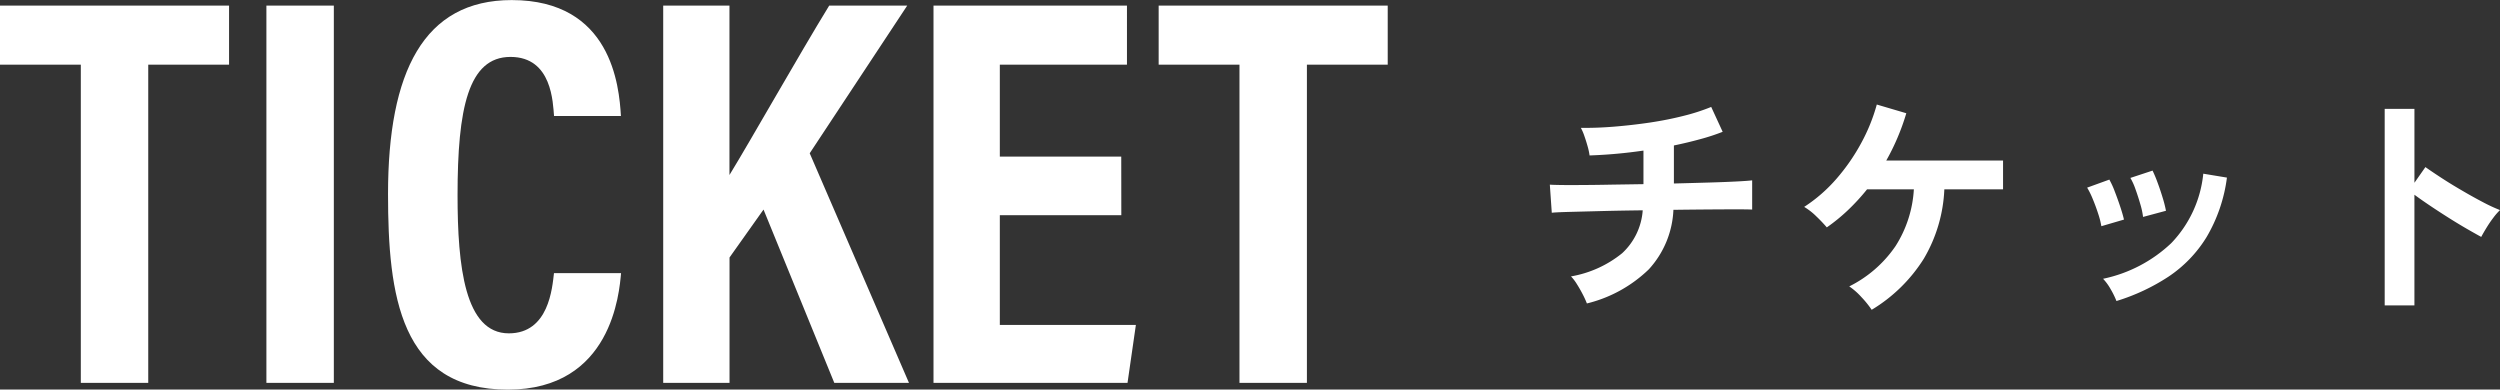
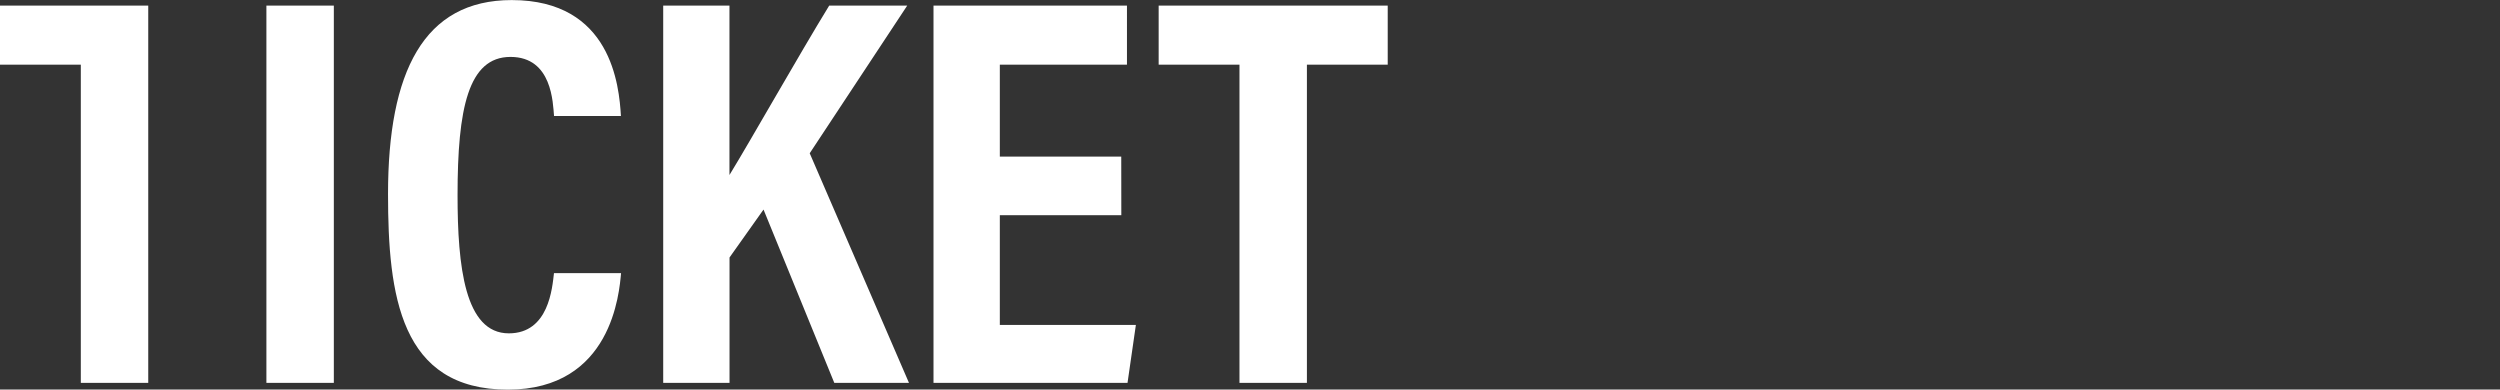
<svg xmlns="http://www.w3.org/2000/svg" width="143.545" height="22.368">
  <rect width="100%" height="100%" fill="#333333" stroke="none" />
  <g fill="#fff">
-     <path d="M4.64 21.984h3.872V3.712h4.64V.32H0v3.392h4.64zM15.296.32v21.664h3.872V.32zm16.512 15.364c-.1.832-.288 3.456-2.592 3.456-2.528 0-2.944-3.84-2.944-7.936 0-4.96.608-7.936 3.04-7.936 2.4 0 2.432 2.656 2.5 3.392h3.84c-.1-1.728-.544-6.656-6.272-6.656-5.056 0-7.1 4.128-7.1 11.136 0 5.824.7 11.232 6.88 11.232 5.984 0 6.4-5.6 6.5-6.688zm6.272 6.3h3.808v-7.2l1.952-2.752 4.064 9.952h4.288L46.492 8.8l5.6-8.48h-4.48c-1.728 2.816-4.512 7.744-5.728 9.728V.32H38.08zm26.3-12.992h-6.972v-5.28h7.3V.32H53.6v21.664h11.14l.48-3.328h-7.812v-6.3h6.976zm6.788 12.992h3.872V3.712h4.64V.32H66.528v3.392h4.64z" />
-     <path data-name="パス 24535" d="M91.116 17.424a5.164 5.164 0 00-.238-.522q-.154-.3-.338-.591a2.61 2.61 0 00-.336-.441 6.376 6.376 0 002.936-1.33 3.709 3.709 0 001.182-2.464q-1.218.014-2.324.042l-1.883.049q-.777.021-1.015.049l-.112-1.614q.154.014.651.021t1.239 0q.742-.003 1.638-.021l1.848-.028V8.646a28.146 28.146 0 01-3.094.28 3.7 3.7 0 00-.112-.524q-.084-.3-.189-.6a2.842 2.842 0 00-.2-.462q.91.014 1.932-.07t2.039-.234q1.022-.154 1.932-.385a11.506 11.506 0 001.582-.511l.658 1.428a11.813 11.813 0 01-1.281.42q-.721.2-1.519.364v2.184q1.092-.028 2.044-.056t1.61-.063q.658-.035.84-.063v1.68q-.21-.014-.875-.014t-1.617.007q-.952.007-2.03.021a5.384 5.384 0 01-1.412 3.416 7.741 7.741 0 01-3.556 1.96zm16.352.364a5.583 5.583 0 00-.588-.728 3.928 3.928 0 00-.7-.616 6.971 6.971 0 002.66-2.317 6.774 6.774 0 001.05-3.255h-2.688a12.143 12.143 0 01-1.092 1.19 10.3 10.3 0 01-1.218.994 8.615 8.615 0 00-.6-.63 3.6 3.6 0 00-.7-.546 8.788 8.788 0 001.862-1.624 11.3 11.3 0 001.419-2.054 10.293 10.293 0 00.889-2.2l1.694.5a12.987 12.987 0 01-.5 1.393 12.869 12.869 0 01-.651 1.323h6.706v1.654h-3.371a8.535 8.535 0 01-1.183 3.99 9.021 9.021 0 01-2.989 2.926zm14.056-.5a4.753 4.753 0 00-.336-.686 2.935 2.935 0 00-.434-.595 8.09 8.09 0 003.913-2.044 6.708 6.708 0 001.841-3.99l1.358.224a8.968 8.968 0 01-1.169 3.416 7.337 7.337 0 01-2.17 2.261 11.651 11.651 0 01-3.003 1.41zm-.868-4.3a4.71 4.71 0 00-.182-.714q-.14-.434-.315-.854a4.623 4.623 0 00-.319-.646l1.274-.462a4.788 4.788 0 01.308.672q.168.434.315.875t.217.749zm2.394-.532a4.313 4.313 0 00-.154-.721q-.126-.441-.28-.868a3.548 3.548 0 00-.294-.651l1.274-.42a7.181 7.181 0 01.287.686q.161.434.294.875a7.025 7.025 0 01.189.745zm13.874 5.08V6.252h1.708v4.242l.63-.9q.336.238.889.6t1.183.728q.63.371 1.218.679a9.447 9.447 0 00.994.462 3.353 3.353 0 00-.385.441 6.861 6.861 0 00-.4.588q-.182.3-.294.511-.336-.182-.833-.469t-1.05-.637q-.553-.35-1.064-.693t-.889-.623v6.355z" />
+     <path d="M4.64 21.984h3.872V3.712V.32H0v3.392h4.64zM15.296.32v21.664h3.872V.32zm16.512 15.364c-.1.832-.288 3.456-2.592 3.456-2.528 0-2.944-3.84-2.944-7.936 0-4.96.608-7.936 3.04-7.936 2.4 0 2.432 2.656 2.5 3.392h3.84c-.1-1.728-.544-6.656-6.272-6.656-5.056 0-7.1 4.128-7.1 11.136 0 5.824.7 11.232 6.88 11.232 5.984 0 6.4-5.6 6.5-6.688zm6.272 6.3h3.808v-7.2l1.952-2.752 4.064 9.952h4.288L46.492 8.8l5.6-8.48h-4.48c-1.728 2.816-4.512 7.744-5.728 9.728V.32H38.08zm26.3-12.992h-6.972v-5.28h7.3V.32H53.6v21.664h11.14l.48-3.328h-7.812v-6.3h6.976zm6.788 12.992h3.872V3.712h4.64V.32H66.528v3.392h4.64z" />
  </g>
</svg>